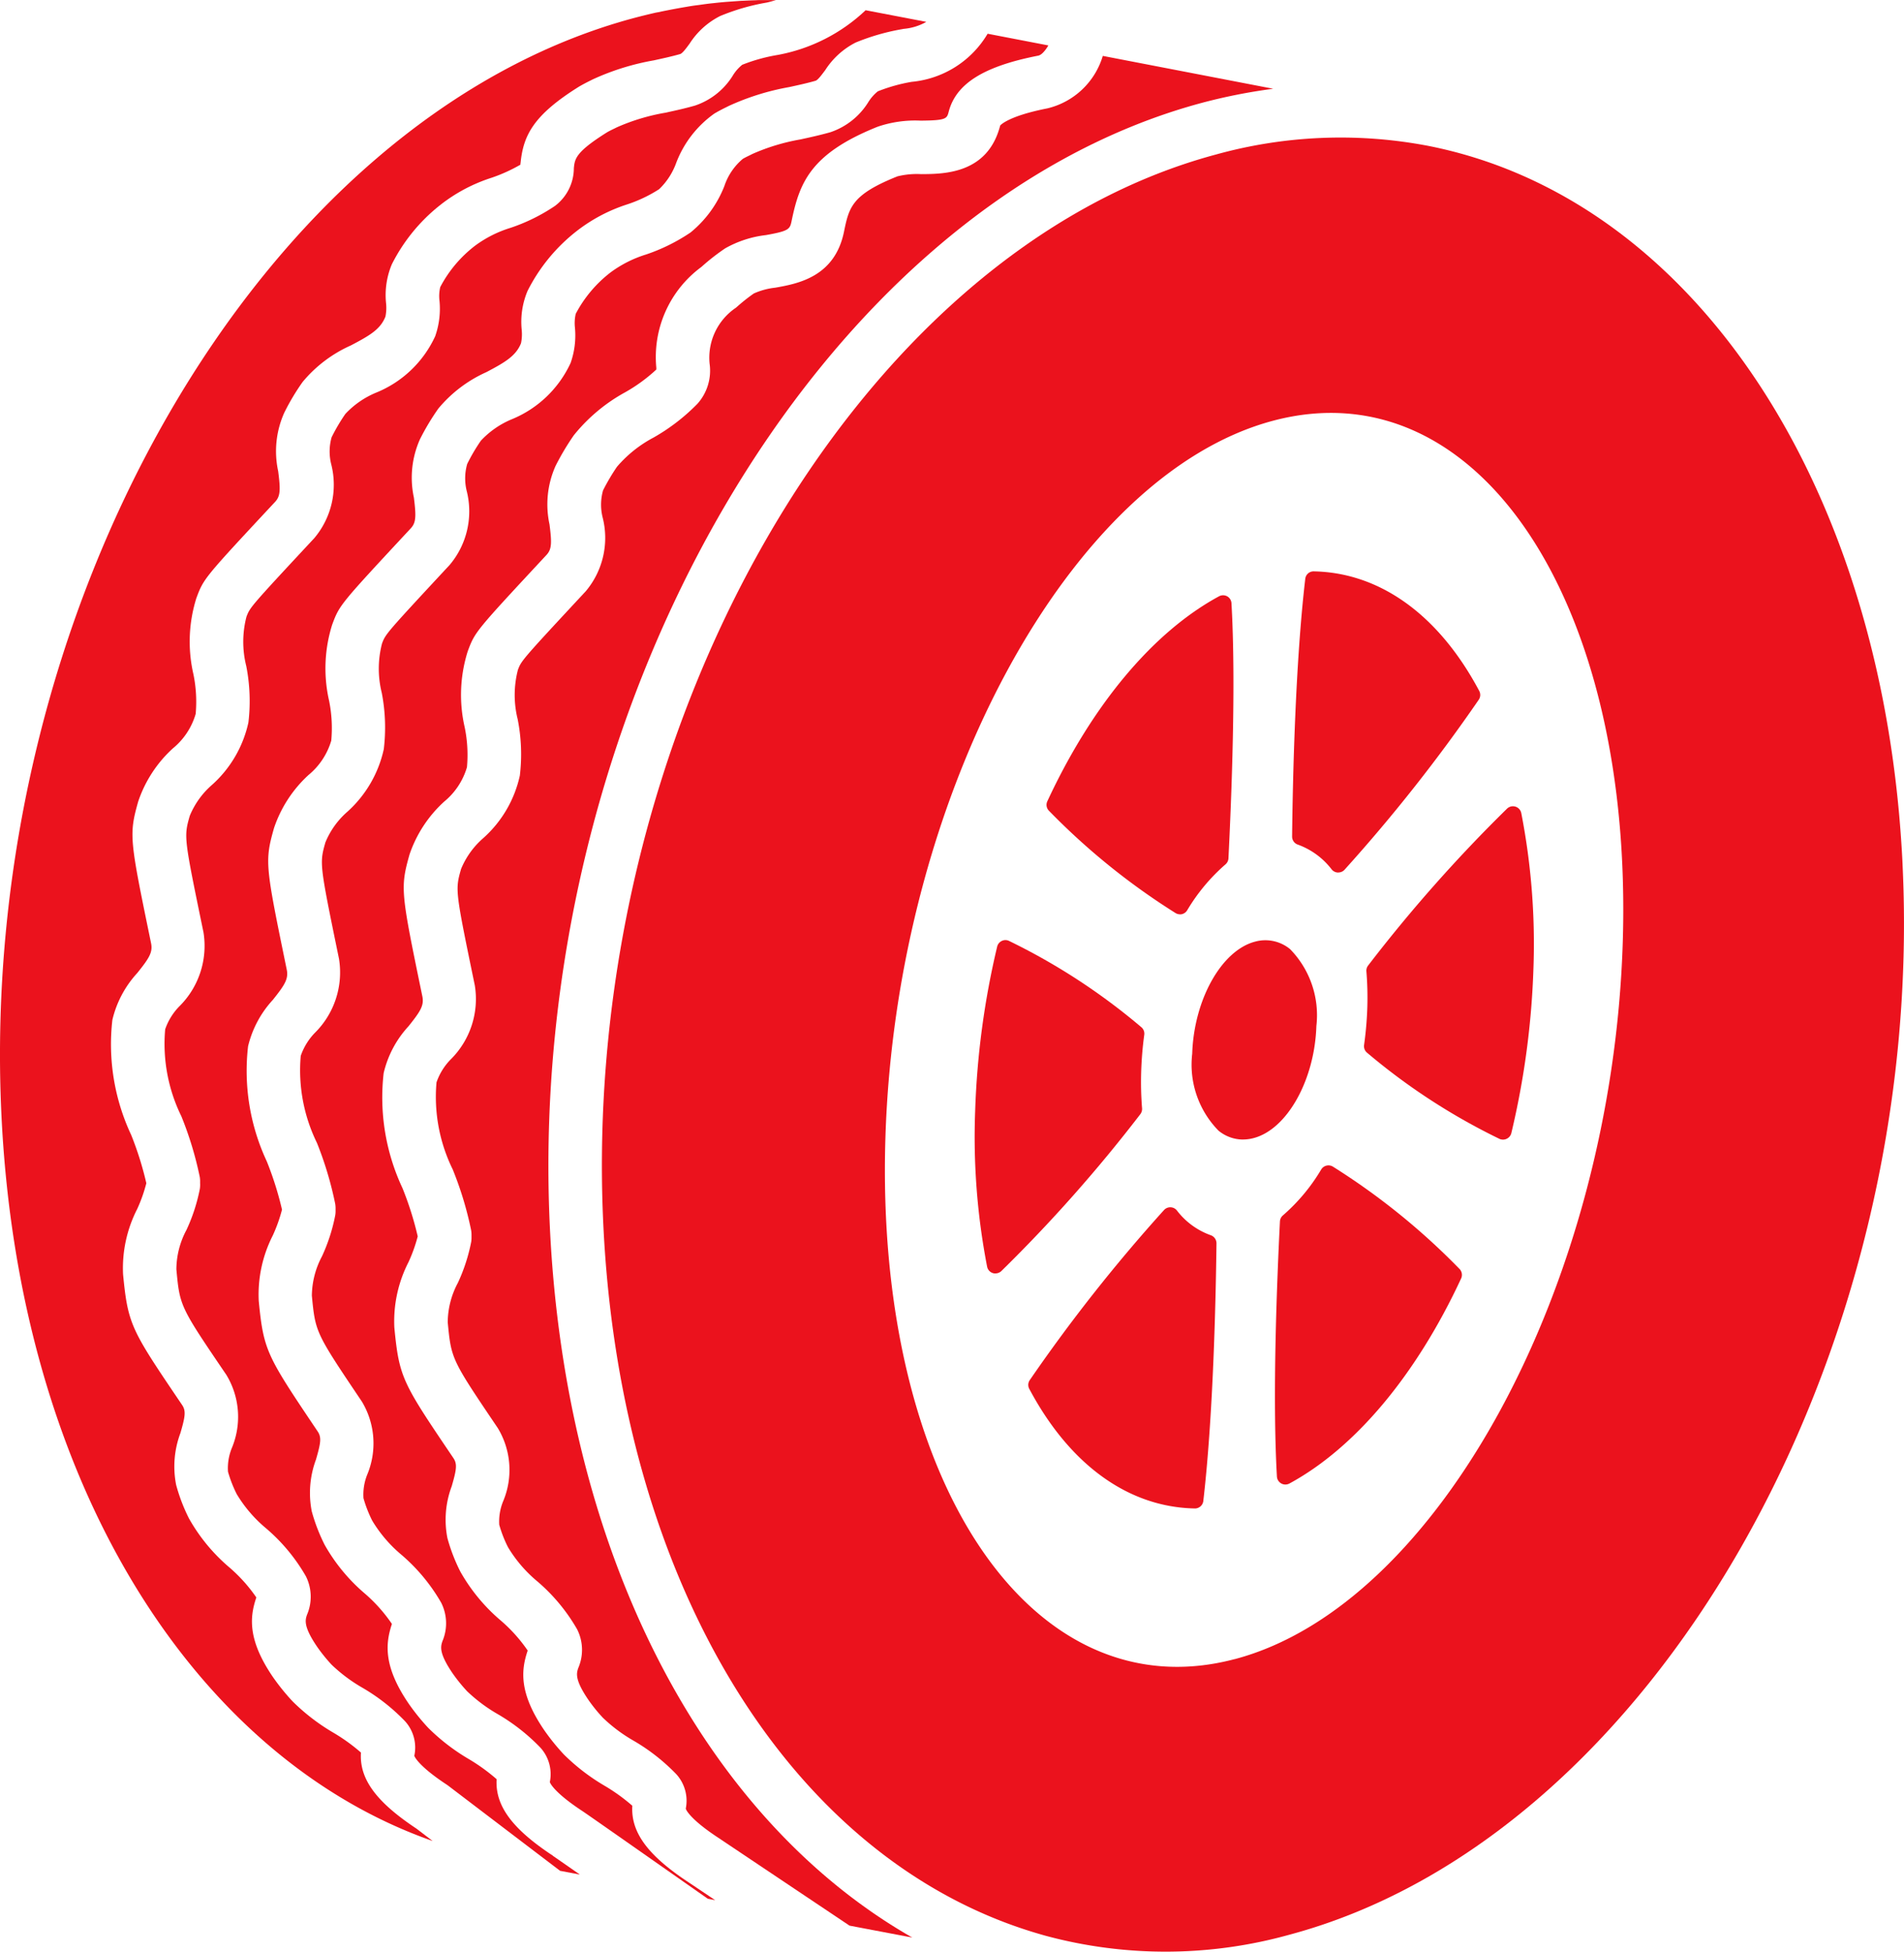
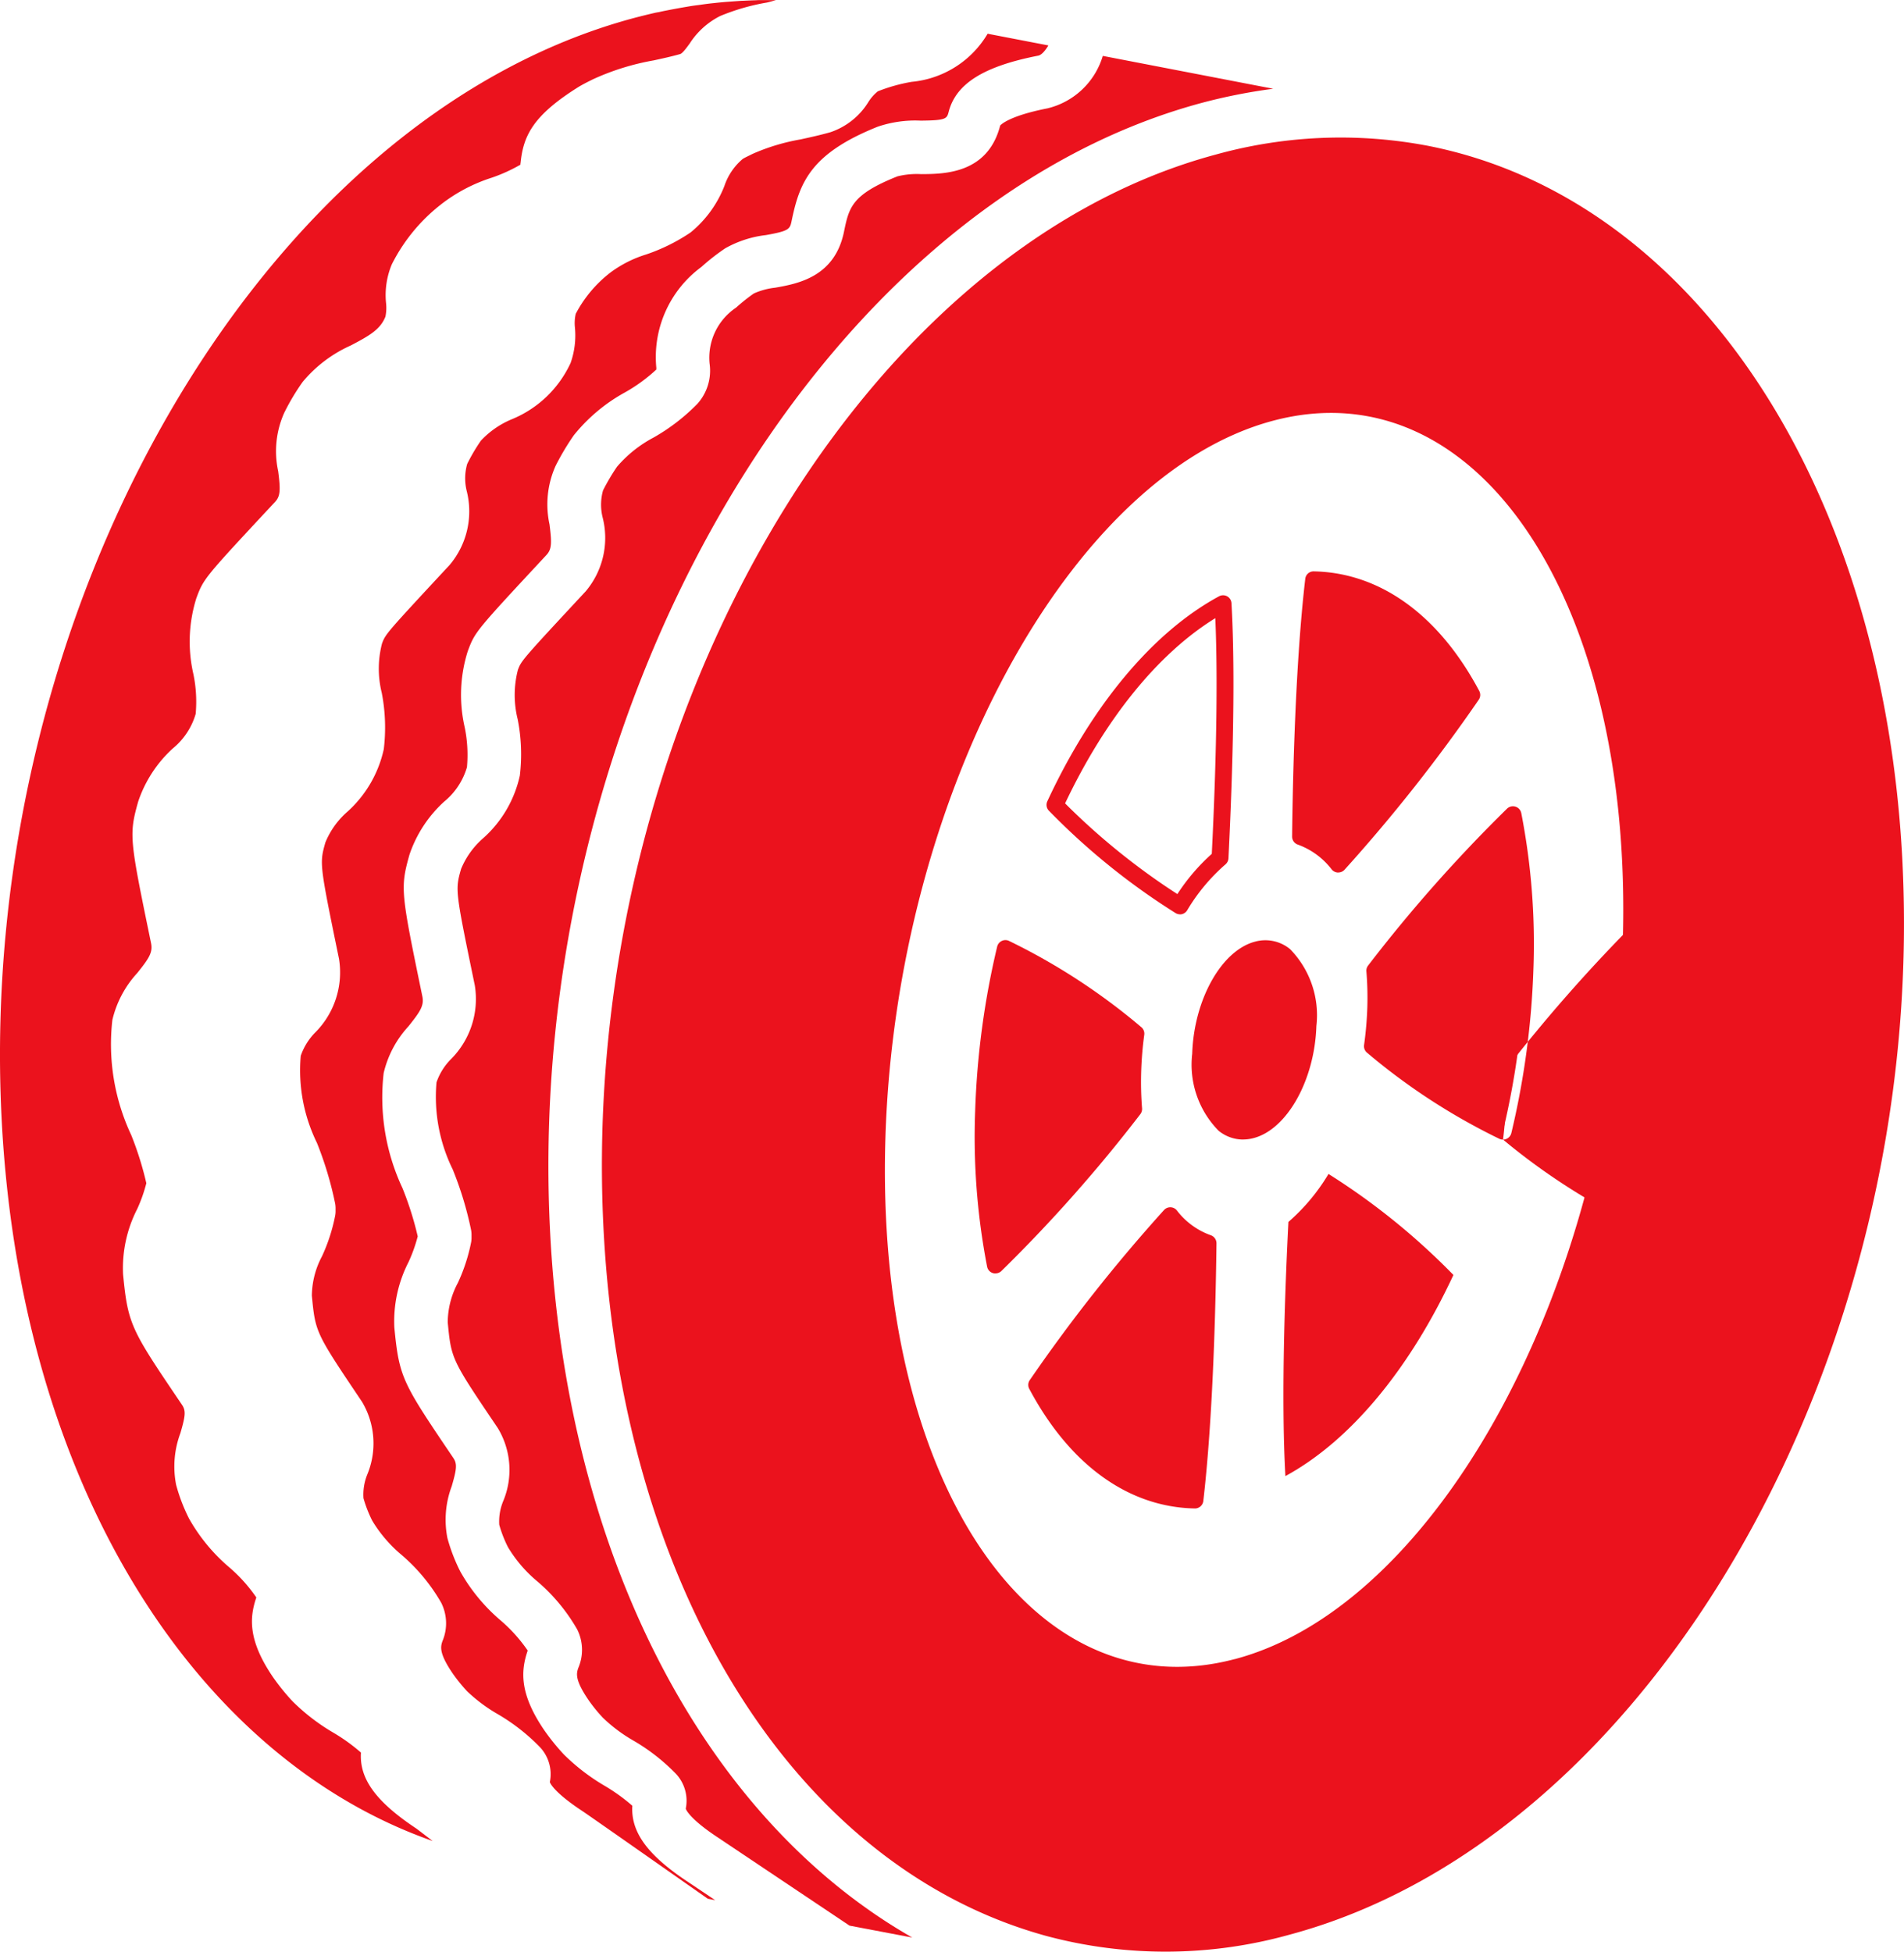
<svg xmlns="http://www.w3.org/2000/svg" width="94.046" height="96.399" viewBox="0 0 94.046 96.399">
  <defs>
    <clipPath id="clip-path">
      <rect id="Rectangle_963" data-name="Rectangle 963" width="94.046" height="96.399" fill="none" />
    </clipPath>
  </defs>
  <g id="cta-icon-4" clip-path="url(#clip-path)">
    <path id="Path_1440" data-name="Path 1440" d="M40.755,52.679c-3.194-.064-5.935-2.163-7.808-5.687a81.174,81.174,0,0,1,6.594-8.355,4.08,4.08,0,0,0,1.86,1.357c-.033,2.874-.16,8.514-.647,12.685" transform="translate(18.258 21.411)" fill="#eb121d" />
    <path id="Path_1441" data-name="Path 1441" d="M40.906,53.247H40.9c-3.278-.065-6.179-2.163-8.17-5.909a.415.415,0,0,1,.022-.426,80.766,80.766,0,0,1,6.63-8.4.418.418,0,0,1,.639.014,3.639,3.639,0,0,0,1.668,1.223.423.423,0,0,1,.289.4c-.036,2.964-.166,8.559-.651,12.729a.419.419,0,0,1-.415.37m-7.32-6.085c1.753,3.181,4.2,5.02,6.944,5.228.432-3.949.56-9.044.6-11.958a4.379,4.379,0,0,1-1.439-1.013,79.525,79.525,0,0,0-6.1,7.743" transform="translate(18.109 21.261)" fill="#eb121d" />
    <path id="Path_1442" data-name="Path 1442" d="M40.886,52.233c-.228-3.983,0-9.65.149-12.553a9.786,9.786,0,0,0,1.98-2.37,33.6,33.6,0,0,1,6.17,4.989c-2.128,4.577-5.048,8.17-8.3,9.934" transform="translate(22.605 20.676)" fill="#eb121d" />
-     <path id="Path_1443" data-name="Path 1443" d="M41.036,52.8a.416.416,0,0,1-.205-.053.421.421,0,0,1-.214-.342c-.228-3.991,0-9.608.149-12.6a.422.422,0,0,1,.149-.3,9.234,9.234,0,0,0,1.891-2.269.42.42,0,0,1,.586-.132,33.871,33.871,0,0,1,6.256,5.06.422.422,0,0,1,.068.457c-2.215,4.767-5.227,8.363-8.481,10.129a.429.429,0,0,1-.2.05M41.6,40.031c-.145,2.843-.339,7.838-.176,11.644,2.818-1.747,5.426-4.961,7.417-9.151a32.922,32.922,0,0,0-5.547-4.479A9.915,9.915,0,0,1,41.6,40.031" transform="translate(22.455 20.526)" fill="#eb121d" />
    <path id="Path_1444" data-name="Path 1444" d="M40.4,39.725a1.913,1.913,0,0,1-1.208-.438,4.656,4.656,0,0,1-1.3-3.8c.084-2.669,1.445-5.1,3.1-5.536a1.917,1.917,0,0,1,1.733.368,4.668,4.668,0,0,1,1.3,3.8c-.085,2.667-1.445,5.1-3.1,5.534a2.049,2.049,0,0,1-.524.07m1.108-9a1.148,1.148,0,0,0-.3.042c-1.271.334-2.4,2.508-2.476,4.75a3.925,3.925,0,0,0,.985,3.113,1.087,1.087,0,0,0,.995.214c1.27-.334,2.4-2.51,2.474-4.75a3.927,3.927,0,0,0-.984-3.115,1.092,1.092,0,0,0-.692-.255" transform="translate(20.996 16.561)" fill="#eb121d" />
    <path id="Path_1445" data-name="Path 1445" d="M31.851,45.775a33.369,33.369,0,0,1-.584-7.592,40.288,40.288,0,0,1,1.077-8.034,30.852,30.852,0,0,1,6.447,4.2,18.11,18.11,0,0,0-.162,1.891,16.1,16.1,0,0,0,.045,1.832,73.712,73.712,0,0,1-6.823,7.7" transform="translate(17.317 16.707)" fill="#eb121d" />
    <path id="Path_1446" data-name="Path 1446" d="M32,46.344a.415.415,0,0,1-.41-.337A33.677,33.677,0,0,1,31,38.32,40.7,40.7,0,0,1,32.087,30.2a.42.42,0,0,1,.216-.275.415.415,0,0,1,.351-.016A31.114,31.114,0,0,1,39.2,34.173a.415.415,0,0,1,.152.384A17.424,17.424,0,0,0,39.2,36.4a16.312,16.312,0,0,0,.044,1.787.426.426,0,0,1-.089.294,73.761,73.761,0,0,1-6.868,7.751.429.429,0,0,1-.284.109m.79-15.458a39.7,39.7,0,0,0-.954,7.46,33.452,33.452,0,0,0,.438,6.747,79.145,79.145,0,0,0,6.119-7,15.8,15.8,0,0,1-.033-1.716c.016-.553.061-1.122.134-1.7a32.075,32.075,0,0,0-5.7-3.792" transform="translate(17.167 16.557)" fill="#eb121d" />
    <path id="Path_1447" data-name="Path 1447" d="M50.065,41.521a30.858,30.858,0,0,1-6.445-4.2,17.285,17.285,0,0,0,.165-1.888,15.8,15.8,0,0,0-.047-1.837,73.653,73.653,0,0,1,6.82-7.7,33.279,33.279,0,0,1,.587,7.6,40.177,40.177,0,0,1-1.08,8.03" transform="translate(24.173 14.35)" fill="#eb121d" />
-     <path id="Path_1448" data-name="Path 1448" d="M50.215,42.09a.438.438,0,0,1-.16-.031A31.141,31.141,0,0,1,43.505,37.8a.417.417,0,0,1-.151-.385,17.54,17.54,0,0,0,.16-1.843,15.84,15.84,0,0,0-.045-1.787.415.415,0,0,1,.089-.3,73.8,73.8,0,0,1,6.866-7.751.42.42,0,0,1,.695.228,33.734,33.734,0,0,1,.6,7.69,40.643,40.643,0,0,1-1.091,8.116.426.426,0,0,1-.218.275.418.418,0,0,1-.191.047m-6-4.8a32.061,32.061,0,0,0,5.7,3.792,39.633,39.633,0,0,0,.956-7.457,33.551,33.551,0,0,0-.438-6.75,78.99,78.99,0,0,0-6.119,7,16.6,16.6,0,0,1,.036,1.719c-.019.555-.064,1.125-.137,1.7" transform="translate(24.023 14.2)" fill="#eb121d" />
-     <path id="Path_1449" data-name="Path 1449" d="M39.7,34.109a33.678,33.678,0,0,1-6.173-4.989c2.128-4.579,5.051-8.172,8.3-9.933.23,3.98,0,9.647-.149,12.552a9.752,9.752,0,0,0-1.978,2.37" transform="translate(18.581 10.632)" fill="#eb121d" />
+     <path id="Path_1448" data-name="Path 1448" d="M50.215,42.09a.438.438,0,0,1-.16-.031A31.141,31.141,0,0,1,43.505,37.8a.417.417,0,0,1-.151-.385,17.54,17.54,0,0,0,.16-1.843,15.84,15.84,0,0,0-.045-1.787.415.415,0,0,1,.089-.3,73.8,73.8,0,0,1,6.866-7.751.42.42,0,0,1,.695.228,33.734,33.734,0,0,1,.6,7.69,40.643,40.643,0,0,1-1.091,8.116.426.426,0,0,1-.218.275.418.418,0,0,1-.191.047a32.061,32.061,0,0,0,5.7,3.792,39.633,39.633,0,0,0,.956-7.457,33.551,33.551,0,0,0-.438-6.75,78.99,78.99,0,0,0-6.119,7,16.6,16.6,0,0,1,.036,1.719c-.019.555-.064,1.125-.137,1.7" transform="translate(24.023 14.2)" fill="#eb121d" />
    <path id="Path_1450" data-name="Path 1450" d="M39.852,34.677a.413.413,0,0,1-.228-.067,33.8,33.8,0,0,1-6.256-5.06.415.415,0,0,1-.068-.457c2.215-4.767,5.227-8.363,8.481-10.124a.424.424,0,0,1,.4,0,.417.417,0,0,1,.214.343c.23,3.985,0,9.6-.149,12.6a.422.422,0,0,1-.149.3,9.3,9.3,0,0,0-1.891,2.269.417.417,0,0,1-.264.19.38.38,0,0,1-.093.009m-5.673-5.483a33.673,33.673,0,0,0,5.547,4.481,9.925,9.925,0,0,1,1.7-1.988c.143-2.843.339-7.838.174-11.641C38.778,21.79,36.168,25,34.179,29.194" transform="translate(18.432 10.484)" fill="#eb121d" />
    <path id="Path_1451" data-name="Path 1451" d="M43.2,32.467a4.091,4.091,0,0,0-1.86-1.357c.033-2.874.159-8.514.647-12.682,3.192.061,5.934,2.16,7.807,5.684A80.971,80.971,0,0,1,43.2,32.467" transform="translate(22.907 10.212)" fill="#eb121d" />
    <path id="Path_1452" data-name="Path 1452" d="M43.345,33.036h-.008a.417.417,0,0,1-.317-.154,3.685,3.685,0,0,0-1.669-1.225.418.418,0,0,1-.286-.4c.034-2.972.163-8.576.65-12.726a.412.412,0,0,1,.424-.371c3.278.064,6.179,2.162,8.17,5.907a.419.419,0,0,1-.02.426,81.059,81.059,0,0,1-6.63,8.4.415.415,0,0,1-.314.14m-1.438-2.064a4.422,4.422,0,0,1,1.438,1.012,79.906,79.906,0,0,0,6.1-7.743c-1.755-3.181-4.2-5.022-6.946-5.225-.431,3.932-.56,9.034-.6,11.956" transform="translate(22.757 10.062)" fill="#eb121d" />
    <path id="Path_1453" data-name="Path 1453" d="M19.5,59.626C18.279,34.094,32.734,9.183,51.717,4.093A27.81,27.81,0,0,1,55.228,3.4L46.811,1.777a3.769,3.769,0,0,1-2.732,2.591c-1.972.387-2.333.844-2.336.849-.611,2.376-2.751,2.395-3.9,2.4a4,4,0,0,0-1.173.109c-2.264.906-2.392,1.523-2.645,2.751-.462,2.23-2.3,2.555-3.394,2.749a3.506,3.506,0,0,0-1.057.286,8.82,8.82,0,0,0-.825.653l-.059.051a2.976,2.976,0,0,0-1.3,2.765,2.452,2.452,0,0,1-.6,1.978,9.752,9.752,0,0,1-2.168,1.669,6.172,6.172,0,0,0-1.806,1.442,10.172,10.172,0,0,0-.69,1.17,2.6,2.6,0,0,0-.02,1.332,4.091,4.091,0,0,1-.836,3.651c-3.171,3.408-3.178,3.427-3.349,3.882a4.938,4.938,0,0,0-.011,2.435,8.9,8.9,0,0,1,.107,2.784A5.8,5.8,0,0,1,16.2,40.423a4.075,4.075,0,0,0-1.086,1.515c-.294,1.041-.294,1.041.679,5.752a4.2,4.2,0,0,1-1.2,3.663,3.015,3.015,0,0,0-.692,1.124,8.126,8.126,0,0,0,.8,4.3,17.094,17.094,0,0,1,.909,3,1.331,1.331,0,0,1,.02.208l0,.138a1.314,1.314,0,0,1-.016.235,8.748,8.748,0,0,1-.659,2.025,4.171,4.171,0,0,0-.5,1.946c.177,1.825.177,1.825,2.473,5.224a3.993,3.993,0,0,1,.266,3.612A2.635,2.635,0,0,0,17,74.33a6.081,6.081,0,0,0,.431,1.105,6.608,6.608,0,0,0,1.448,1.689,9,9,0,0,1,1.968,2.37,2.258,2.258,0,0,1,.056,1.91c-.085.253-.19.566.505,1.581a7.793,7.793,0,0,0,.709.875,7.706,7.706,0,0,0,1.509,1.13,9.694,9.694,0,0,1,2.125,1.666,1.952,1.952,0,0,1,.463,1.689c-.011.014.146.483,1.588,1.433l6.5,4.352,3.1.589C27.1,88.84,20.27,75.793,19.5,59.626" transform="translate(7.66 0.984)" fill="#eb121d" />
    <path id="Path_1454" data-name="Path 1454" d="M28.727,92.372c-2-1.319-2.846-2.462-2.766-3.774a9.13,9.13,0,0,0-1.366-.985,10.139,10.139,0,0,1-2.011-1.543,10.768,10.768,0,0,1-.971-1.2c-1.26-1.843-1.144-2.965-.831-3.906l.011-.031a7.63,7.63,0,0,0-1.34-1.492,8.892,8.892,0,0,1-1.992-2.417,8.735,8.735,0,0,1-.634-1.649,4.7,4.7,0,0,1,.213-2.558c.241-.833.28-1.1.082-1.393-2.522-3.732-2.673-3.955-2.916-6.45a6.41,6.41,0,0,1,.7-3.228,7.609,7.609,0,0,0,.455-1.271,15.985,15.985,0,0,0-.754-2.386,10.544,10.544,0,0,1-.928-5.682,5.139,5.139,0,0,1,1.229-2.313c.58-.726.776-1.021.681-1.478-1.062-5.141-1.1-5.342-.634-7A6.244,6.244,0,0,1,16.668,39a3.45,3.45,0,0,0,1.125-1.7,6.746,6.746,0,0,0-.112-1.972,7.156,7.156,0,0,1,.151-3.755c.361-.964.361-.964,3.887-4.754.264-.283.27-.594.151-1.514a4.657,4.657,0,0,1,.3-2.886,12.619,12.619,0,0,1,.9-1.512,8.471,8.471,0,0,1,2.54-2.126,8.1,8.1,0,0,0,1.536-1.122c0-.025,0-.054,0-.092A5.526,5.526,0,0,1,29.361,12.6l.058-.05a10.575,10.575,0,0,1,1.13-.878,5.332,5.332,0,0,1,2.011-.654c1.127-.2,1.184-.291,1.265-.681.392-1.9.925-3.34,4.254-4.672a5.746,5.746,0,0,1,2.131-.3c1.265-.011,1.288-.1,1.377-.437C41.948,3.54,43.311,2.684,46,2.157c.157-.025.34-.219.511-.507l-3-.578a4.884,4.884,0,0,1-3.75,2.376,8.331,8.331,0,0,0-1.674.469,2.126,2.126,0,0,0-.462.521,3.522,3.522,0,0,1-1.884,1.5c-.5.141-.99.249-1.467.353a10.167,10.167,0,0,0-2.383.72l-.121.061c-.118.058-.253.121-.354.183a2.985,2.985,0,0,0-.908,1.34,5.579,5.579,0,0,1-1.671,2.294,9.11,9.11,0,0,1-2.2,1.088,5.847,5.847,0,0,0-1.741.877,6.242,6.242,0,0,0-1.73,2.052,2.04,2.04,0,0,0-.039.688,4.1,4.1,0,0,1-.214,1.738,5.485,5.485,0,0,1-2.931,2.793,4.389,4.389,0,0,0-1.5,1.046,9.031,9.031,0,0,0-.678,1.153,2.592,2.592,0,0,0-.023,1.335,4.1,4.1,0,0,1-.841,3.649c-3.16,3.4-3.167,3.415-3.343,3.884a4.942,4.942,0,0,0-.012,2.437,8.986,8.986,0,0,1,.1,2.78A5.827,5.827,0,0,1,11.887,39.5,4.051,4.051,0,0,0,10.8,41.017c-.294,1.043-.294,1.043.673,5.752a4.2,4.2,0,0,1-1.2,3.66,3.074,3.074,0,0,0-.69,1.128,8.149,8.149,0,0,0,.8,4.3,17.362,17.362,0,0,1,.9,3,1.391,1.391,0,0,1,.02.213l0,.138a1.257,1.257,0,0,1-.017.228,8.76,8.76,0,0,1-.654,2.024,4.217,4.217,0,0,0-.5,1.947c.177,1.818.177,1.818,2.473,5.231a4.009,4.009,0,0,1,.264,3.6,2.64,2.64,0,0,0-.187,1.17,6.227,6.227,0,0,0,.431,1.107,6.7,6.7,0,0,0,1.445,1.688,9.02,9.02,0,0,1,1.964,2.37,2.259,2.259,0,0,1,.058,1.9c-.084.256-.187.573.508,1.59a8.29,8.29,0,0,0,.709.877,7.846,7.846,0,0,0,1.508,1.128,9.67,9.67,0,0,1,2.121,1.666,1.95,1.95,0,0,1,.462,1.689c-.009.011.149.48,1.6,1.433.348.23,5.32,3.719,6.2,4.335l.365.07Z" transform="translate(5.272 0.594)" fill="#eb121d" />
-     <path id="Path_1455" data-name="Path 1455" d="M24.427,91.48c-2.014-1.327-2.858-2.47-2.78-3.78a9.205,9.205,0,0,0-1.365-.988,10.069,10.069,0,0,1-2.008-1.542,10.8,10.8,0,0,1-.97-1.2c-1.256-1.839-1.145-2.961-.841-3.9l.012-.039a7.717,7.717,0,0,0-1.337-1.5,8.879,8.879,0,0,1-1.988-2.412,8.909,8.909,0,0,1-.634-1.647,4.725,4.725,0,0,1,.208-2.558c.242-.835.28-1.1.082-1.394-2.516-3.744-2.667-3.968-2.909-6.45a6.43,6.43,0,0,1,.695-3.228,7.671,7.671,0,0,0,.454-1.274,16.167,16.167,0,0,0-.751-2.383,10.555,10.555,0,0,1-.925-5.684A5.159,5.159,0,0,1,10.6,49.2c.58-.73.774-1.026.681-1.484-1.055-5.138-1.1-5.339-.628-7A6.263,6.263,0,0,1,12.355,38.1a3.463,3.463,0,0,0,1.125-1.7,6.8,6.8,0,0,0-.109-1.974,7.184,7.184,0,0,1,.154-3.753c.365-.976.365-.976,3.881-4.756.264-.283.27-.6.155-1.517a4.654,4.654,0,0,1,.3-2.885A11.838,11.838,0,0,1,18.769,20a6.568,6.568,0,0,1,2.375-1.8c.925-.488,1.458-.8,1.708-1.427a2.191,2.191,0,0,0,.033-.673,3.936,3.936,0,0,1,.289-1.909,8.719,8.719,0,0,1,2.4-2.936,8.1,8.1,0,0,1,2.518-1.338,6.892,6.892,0,0,0,1.582-.752,3.388,3.388,0,0,0,.841-1.293,5.278,5.278,0,0,1,1.891-2.445c.168-.1.392-.219.591-.315l.1-.051a12.278,12.278,0,0,1,3-.939c.457-.1.887-.193,1.3-.312.118-.034.3-.286.483-.528a3.869,3.869,0,0,1,1.5-1.36,10.8,10.8,0,0,1,2.3-.662.807.807,0,0,1,.1-.017A2.732,2.732,0,0,0,42.872.9L40.426.431,39.874.325a8.559,8.559,0,0,1-4.338,2.208,8.507,8.507,0,0,0-1.756.486,2.041,2.041,0,0,0-.457.518,3.5,3.5,0,0,1-1.884,1.5c-.5.143-.992.25-1.47.353a10.119,10.119,0,0,0-2.386.72l-.131.065c-.117.056-.25.12-.35.18-1.56.978-1.593,1.31-1.64,1.77a2.346,2.346,0,0,1-.928,1.863,9.09,9.09,0,0,1-2.2,1.086,5.793,5.793,0,0,0-1.744.877A6.193,6.193,0,0,0,18.862,14a1.962,1.962,0,0,0-.036.685,4.094,4.094,0,0,1-.213,1.742,5.468,5.468,0,0,1-2.936,2.794,4.37,4.37,0,0,0-1.5,1.043,9.019,9.019,0,0,0-.681,1.156,2.583,2.583,0,0,0-.019,1.33,4.089,4.089,0,0,1-.839,3.654c-3.166,3.4-3.172,3.416-3.348,3.881a4.921,4.921,0,0,0-.009,2.435,8.952,8.952,0,0,1,.106,2.784A5.791,5.791,0,0,1,7.575,38.6,4.075,4.075,0,0,0,6.489,40.12c-.294,1.04-.294,1.04.679,5.752a4.2,4.2,0,0,1-1.2,3.662,3.03,3.03,0,0,0-.692,1.125,8.12,8.12,0,0,0,.8,4.3,17.151,17.151,0,0,1,.909,3A1.382,1.382,0,0,1,7,58.243a1.451,1.451,0,0,1-.012.3,8.773,8.773,0,0,1-.659,2.025,4.167,4.167,0,0,0-.5,1.946C6,64.345,6,64.345,8.3,67.733a3.992,3.992,0,0,1,.267,3.613,2.629,2.629,0,0,0-.188,1.166,6.181,6.181,0,0,0,.431,1.107,6.634,6.634,0,0,0,1.448,1.689,8.995,8.995,0,0,1,1.968,2.369,2.261,2.261,0,0,1,.053,1.907c-.084.253-.188.566.508,1.584a8.1,8.1,0,0,0,.709.877A7.832,7.832,0,0,0,15,83.173a9.638,9.638,0,0,1,2.125,1.665,1.939,1.939,0,0,1,.458,1.7c-.011.008.151.476,1.593,1.427.025.016.05.034.073.051l5.533,4.21.976.185c-.729-.508-1.245-.867-1.333-.926" transform="translate(2.883 0.18)" fill="#eb121d" />
    <path id="Path_1456" data-name="Path 1456" d="M20.569,90.321c-1.992-1.32-2.825-2.456-2.74-3.756a9.033,9.033,0,0,0-1.361-.981,10.114,10.114,0,0,1-2.013-1.545,10.877,10.877,0,0,1-.971-1.2c-1.259-1.843-1.145-2.965-.835-3.9l.012-.036a7.707,7.707,0,0,0-1.338-1.489,8.86,8.86,0,0,1-1.991-2.417A8.712,8.712,0,0,1,8.7,73.343a4.7,4.7,0,0,1,.211-2.558c.242-.831.28-1.1.082-1.391-2.519-3.722-2.67-3.946-2.914-6.45a6.406,6.406,0,0,1,.7-3.231,7.541,7.541,0,0,0,.449-1.27,16,16,0,0,0-.749-2.386,10.544,10.544,0,0,1-.928-5.682,5.175,5.175,0,0,1,1.229-2.314c.581-.726.776-1.02.681-1.476-1.06-5.143-1.1-5.343-.633-7A6.242,6.242,0,0,1,8.54,36.964a3.439,3.439,0,0,0,1.125-1.7A6.693,6.693,0,0,0,9.553,33.3,7.171,7.171,0,0,1,9.7,29.542c.365-.974.365-.974,3.889-4.754.264-.284.269-.6.151-1.514a4.645,4.645,0,0,1,.3-2.886,11.115,11.115,0,0,1,.911-1.526,6.569,6.569,0,0,1,2.379-1.8c.925-.486,1.459-.791,1.708-1.424a2.14,2.14,0,0,0,.03-.67,3.931,3.931,0,0,1,.286-1.913,8.716,8.716,0,0,1,2.4-2.936,8.082,8.082,0,0,1,2.524-1.338,7.99,7.99,0,0,0,1.428-.647c0-.031,0-.064.009-.1.137-1.349.634-2.347,2.871-3.746.168-.1.384-.214.578-.309l.115-.058a12.251,12.251,0,0,1,3.014-.939c.455-.1.887-.193,1.3-.311.115-.034.3-.284.477-.527A3.841,3.841,0,0,1,35.575.79a10.7,10.7,0,0,1,2.3-.664c.16-.036.3-.079.454-.121h-.34c-.159,0-.312,0-.472,0-.1,0-.208.011-.314.011-.2.006-.4.019-.6.025l-.741.053c-.2.017-.4.036-.6.059-.249.023-.5.059-.752.095-.2.023-.4.053-.6.089-.255.042-.51.089-.765.137-.2.04-.4.076-.6.124-.071.011-.143.023-.214.04-.337.078-.668.16-1.006.249C12.865,5.828-1.124,30.087.071,55.075c.869,18.187,9.538,31.732,21.3,35.858Z" transform="translate(0 0)" fill="#eb121d" />
    <path id="Path_1457" data-name="Path 1457" d="M83.376,40.286C82.484,21.577,73.026,7.3,59.844,4.764l-.123-.022a23.013,23.013,0,0,0-10.259.469C31.612,9.995,18.037,33.705,19.2,58.064c.852,17.845,9.369,31.6,21.709,35.09l.149.042A22.766,22.766,0,0,0,53.1,93.138c17.861-4.787,31.442-28.5,30.275-52.853m-33,39.246c-10.057,2.653-17.774-8.89-17.24-25.787s9.114-32.736,19.171-35.39,17.781,8.891,17.248,25.782S60.438,76.879,50.381,79.532" transform="translate(10.6 2.421)" fill="#eb121d" />
    <path id="Path_1458" data-name="Path 1458" d="M40.946,30.21c-1.462.385-2.709,2.687-2.787,5.143S39.2,39.485,40.665,39.1s2.71-2.692,2.787-5.143-1.043-4.133-2.505-3.747" transform="translate(21.145 16.71)" fill="#eb121d" />
  </g>
</svg>